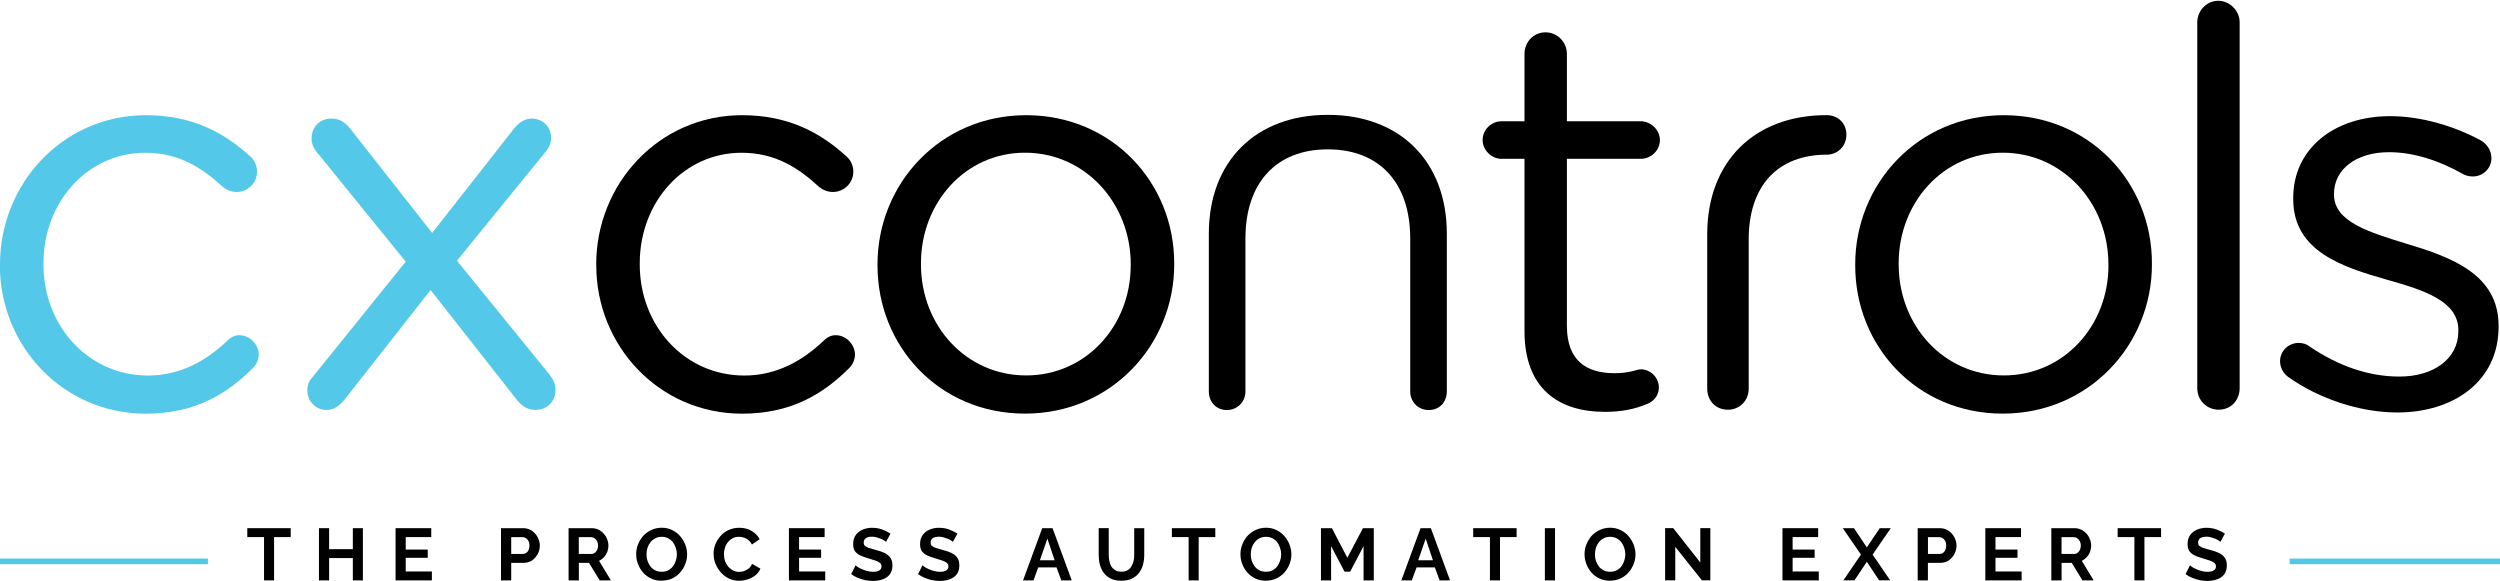
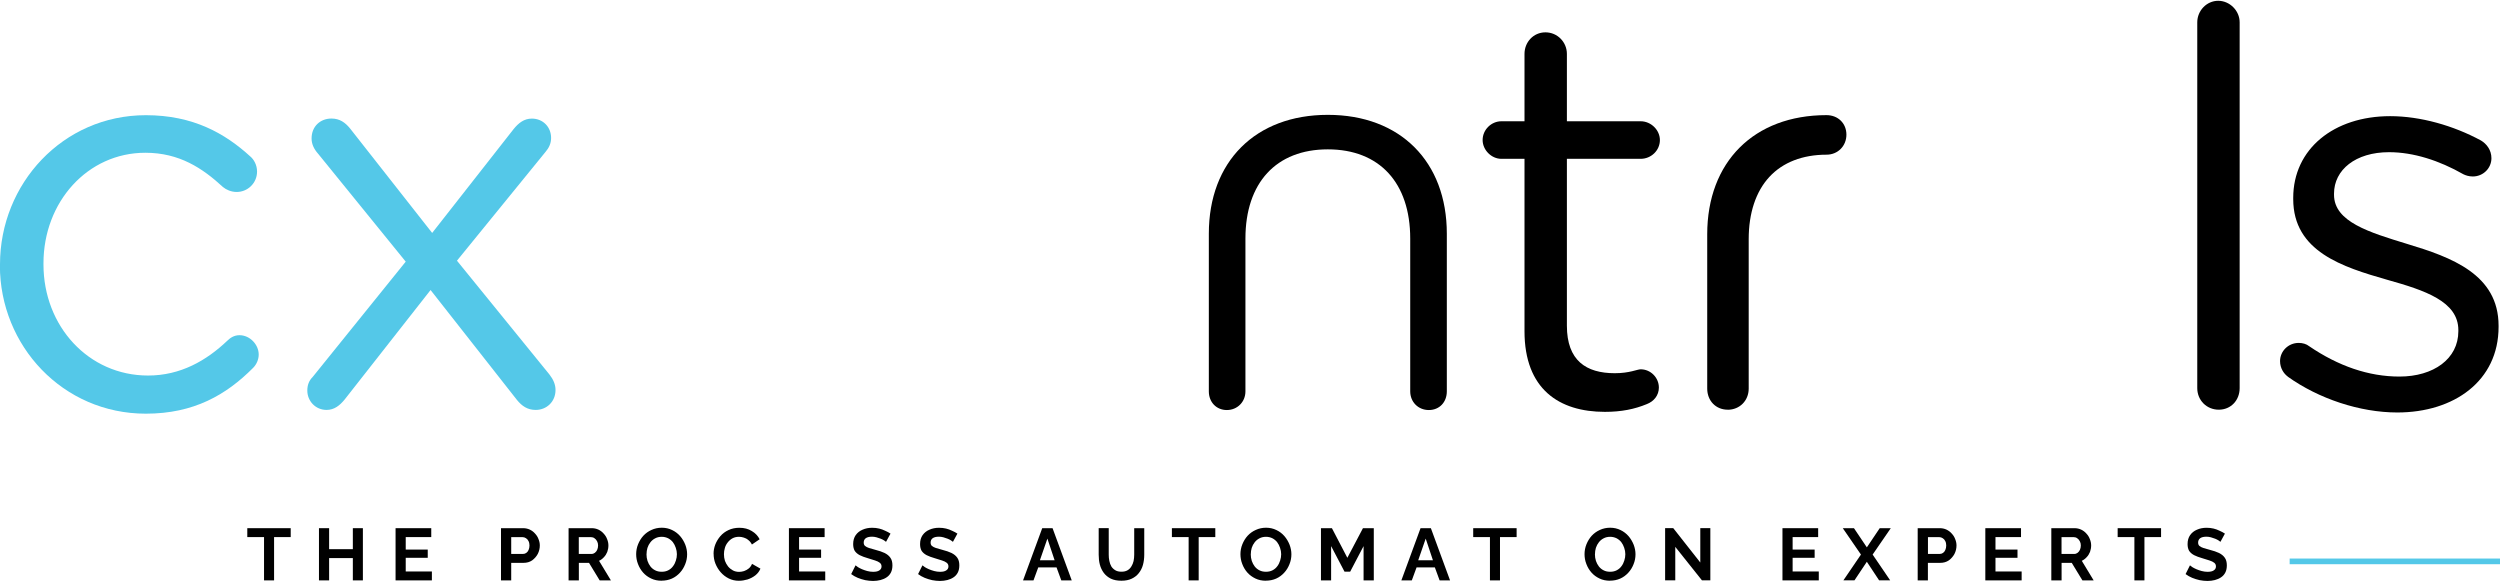
<svg xmlns="http://www.w3.org/2000/svg" id="Layer_2" viewBox="0 0 440.57 102.39">
  <defs>
    <style>
      .cls-1 {
        clip-path: url(#clippath-6);
      }

      .cls-2 {
        clip-path: url(#clippath-4);
      }

      .cls-3 {
        stroke: #54c8e8;
      }

      .cls-3, .cls-4 {
        fill: none;
      }

      .cls-5 {
        clip-path: url(#clippath-1);
      }

      .cls-6 {
        clip-path: url(#clippath-5);
      }

      .cls-7 {
        clip-path: url(#clippath-3);
      }

      .cls-8 {
        fill: #54c8e8;
      }

      .cls-9 {
        clip-path: url(#clippath-2);
      }

      .cls-10 {
        clip-path: url(#clippath);
      }
    </style>
    <clipPath id="clippath">
      <rect class="cls-4" y="19.95" width="45.78" height="53.07" />
    </clipPath>
    <clipPath id="clippath-1">
      <rect class="cls-4" x="103.91" y="19.95" width="47.96" height="53.07" />
    </clipPath>
    <clipPath id="clippath-2">
      <rect class="cls-4" x="153.32" y="19.95" width="53.77" height="53.07" />
    </clipPath>
    <clipPath id="clippath-3">
      <rect class="cls-4" x="260.85" y="5.42" width="31.97" height="67.6" />
    </clipPath>
    <clipPath id="clippath-4">
      <rect class="cls-4" x="326.25" y="19.95" width="53.77" height="53.07" />
    </clipPath>
    <clipPath id="clippath-5">
      <rect class="cls-4" x="385.83" width="10.17" height="72.27" />
    </clipPath>
    <clipPath id="clippath-6">
      <rect class="cls-4" x="401.82" y="19.95" width="38.51" height="53.07" />
    </clipPath>
  </defs>
  <g id="Layer_1-2" data-name="Layer_1">
    <g>
      <g class="cls-10">
        <path class="cls-8" d="M0,46.78v-.19c0-14.21,11.06-26.29,25.71-26.29,8.34,0,13.97,3.22,18.43,7.3.58.49,1.16,1.46,1.16,2.63,0,2.04-1.65,3.6-3.59,3.6-.97,0-1.84-.39-2.42-.87-3.59-3.31-7.67-6.04-13.68-6.04-10.18,0-17.95,8.67-17.95,19.48v.2c0,10.9,7.95,19.58,18.43,19.58,5.72,0,10.28-2.63,13.97-6.14.49-.48,1.17-.97,2.14-.97,1.84,0,3.39,1.66,3.39,3.41,0,.87-.39,1.75-.97,2.33-4.75,4.78-10.48,8.09-18.92,8.09-14.65,0-25.72-11.98-25.72-26.11Z" />
      </g>
      <path class="cls-8" d="M71.5,46.11l-15.42-18.99c-.77-.87-1.17-1.75-1.17-2.72,0-2.15,1.56-3.51,3.5-3.51,1.45,0,2.42.69,3.29,1.76l14.46,18.4,14.36-18.31c.87-1.07,1.84-1.84,3.21-1.84,1.94,0,3.39,1.46,3.39,3.41,0,.98-.39,1.76-.97,2.44l-15.62,19.19,16.3,20.06c.68.87,1.07,1.76,1.07,2.73,0,2.05-1.56,3.51-3.49,3.51-1.46,0-2.43-.69-3.3-1.75l-15.23-19.38-15.13,19.28c-.87,1.07-1.84,1.85-3.2,1.85-1.94,0-3.39-1.56-3.39-3.41,0-.97.29-1.75.97-2.43" />
      <g class="cls-5">
-         <path d="M105.07,46.78v-.19c0-14.21,11.06-26.29,25.71-26.29,8.34,0,13.97,3.22,18.43,7.3.58.49,1.17,1.46,1.17,2.63,0,2.04-1.65,3.6-3.59,3.6-.97,0-1.84-.39-2.42-.87-3.59-3.31-7.67-6.04-13.68-6.04-10.18,0-17.95,8.67-17.95,19.48v.2c0,10.9,7.96,19.58,18.43,19.58,5.72,0,10.29-2.63,13.98-6.14.48-.48,1.16-.97,2.13-.97,1.84,0,3.39,1.66,3.39,3.41,0,.87-.39,1.75-.97,2.33-4.75,4.78-10.48,8.09-18.92,8.09-14.65,0-25.7-11.98-25.7-26.11h-.01Z" />
-       </g>
+         </g>
      <g class="cls-9">
-         <path d="M154.64,46.78v-.19c0-14.21,11.06-26.29,26.19-26.29s26.1,11.88,26.1,26.1v.2c0,14.22-11.15,26.29-26.29,26.29s-26-11.88-26-26.11h0ZM199.27,46.78v-.19c0-10.81-8.06-19.68-18.63-19.68s-18.34,8.86-18.34,19.48v.2c0,10.8,7.95,19.57,18.53,19.57s18.43-8.76,18.43-19.38h0Z" />
-       </g>
+         </g>
      <g class="cls-7">
        <path d="M268.66,58.37v-30.38h-4.08c-1.75,0-3.3-1.56-3.3-3.31,0-1.85,1.56-3.31,3.3-3.31h4.08v-11.88c0-2.04,1.55-3.79,3.69-3.79s3.78,1.75,3.78,3.79v11.88h13c1.84,0,3.39,1.56,3.39,3.31,0,1.85-1.56,3.31-3.39,3.31h-13v29.41c0,6.14,3.39,8.37,8.44,8.37,2.62,0,3.97-.69,4.56-.69,1.75,0,3.21,1.46,3.21,3.22,0,1.36-.87,2.44-2.14,2.92-2.13.88-4.46,1.36-7.37,1.36-8.06,0-14.17-3.99-14.17-14.22h0Z" />
      </g>
      <g class="cls-2">
-         <path d="M326.94,46.78v-.19c0-14.21,11.06-26.29,26.19-26.29s26.1,11.88,26.1,26.1v.2c0,14.22-11.15,26.29-26.29,26.29s-26-11.88-26-26.11h0ZM371.56,46.78v-.19c0-10.81-8.05-19.68-18.62-19.68s-18.34,8.86-18.34,19.48v.2c0,10.8,7.95,19.57,18.53,19.57s18.44-8.76,18.44-19.38h-.01Z" />
-       </g>
+         </g>
      <g class="cls-6">
        <path d="M387.22,3.93c0-2.04,1.65-3.79,3.69-3.79s3.78,1.75,3.78,3.79v64.47c0,2.15-1.55,3.8-3.68,3.8s-3.79-1.66-3.79-3.8V3.93Z" />
      </g>
      <g class="cls-1">
        <path d="M403.17,66.36c-.68-.49-1.36-1.46-1.36-2.72,0-1.75,1.45-3.21,3.29-3.21.68,0,1.36.19,1.84.58,5.14,3.5,10.48,5.35,15.91,5.35,6.01,0,10.38-3.12,10.38-7.99v-.2c0-5.06-5.92-7.01-12.52-8.86-7.86-2.25-16.58-4.97-16.58-14.23v-.2c0-8.66,7.18-14.41,17.08-14.41,5.34,0,11.15,1.66,16.01,4.29.97.58,1.84,1.66,1.84,3.12,0,1.76-1.45,3.22-3.29,3.22-.68,0-1.27-.2-1.65-.39-4.27-2.44-8.83-3.89-13.1-3.89-5.92,0-9.7,3.12-9.7,7.3v.2c0,4.77,6.2,6.62,12.9,8.67,7.76,2.34,16.1,5.35,16.1,14.41v.2c0,9.54-7.86,15.09-17.85,15.09-6.6,0-13.87-2.43-19.31-6.32v-.02Z" />
      </g>
      <path d="M304.47,72.2c-2.09,0-3.61-1.57-3.61-3.72v-27.19c0-12.76,8.25-21,21.02-21,2.04,0,3.51,1.45,3.51,3.44s-1.5,3.53-3.51,3.53c-4.22,0-7.71,1.36-10.07,3.92-2.38,2.57-3.64,6.37-3.64,10.96v26.35c0,2.11-1.59,3.72-3.7,3.72Z" />
      <path d="M233.99,20.24c-12.73,0-20.96,8.22-20.96,20.94v27.79c0,1.9,1.33,3.29,3.17,3.29s3.28-1.42,3.28-3.29v-26.93c0-9.84,5.43-15.72,14.52-15.72s14.52,5.88,14.52,15.72v26.93c0,1.87,1.41,3.29,3.28,3.29s3.17-1.39,3.17-3.29v-27.79c0-12.72-8.23-20.94-20.96-20.94Z" />
-       <path class="cls-3" d="M0,98.93h36.64" />
      <path class="cls-3" d="M403.5,98.93h37.07" />
      <path d="M51.23,94.65h-2.93v7.63h-1.77v-7.63h-2.95v-1.57h7.65v1.57Z" />
      <path d="M63.95,93.08v9.2h-1.77v-3.93h-4.18v3.93h-1.79v-9.2h1.79v3.7h4.18v-3.7h1.77Z" />
      <path d="M76.11,100.71v1.57h-6.4v-9.2h6.29v1.57h-4.5v2.2h3.88v1.45h-3.88v2.41h4.61Z" />
      <path d="M88.29,102.28v-9.2h3.91c.42,0,.81.09,1.16.25.36.17.67.4.93.7.27.29.48.61.61.98.15.36.23.74.23,1.11,0,.53-.12,1.03-.36,1.5-.24.45-.58.83-1,1.14-.43.29-.93.43-1.5.43h-2.18v3.09h-1.79ZM90.08,97.62h2.07c.23,0,.42-.06.59-.18.18-.12.32-.3.41-.52.1-.23.16-.49.16-.79s-.06-.58-.18-.79c-.11-.23-.26-.39-.45-.5-.18-.12-.38-.18-.59-.18h-2v2.97Z" />
      <path d="M100.2,102.28v-9.2h4.09c.42,0,.81.09,1.16.25.36.17.67.4.93.7.27.29.48.61.61.98.15.36.23.74.23,1.11,0,.4-.07.77-.2,1.14-.14.35-.33.66-.59.93-.24.27-.53.49-.86.64l2.09,3.45h-1.98l-1.88-3.09h-1.79v3.09h-1.79ZM101.99,97.62h2.25c.23,0,.42-.07.59-.2.18-.14.32-.31.41-.52.1-.23.16-.48.16-.77s-.06-.53-.18-.75c-.12-.23-.27-.4-.45-.52-.18-.14-.39-.2-.61-.2h-2.16v2.97Z" />
      <path d="M116.59,102.34c-.67,0-1.28-.12-1.84-.39-.55-.26-1.02-.6-1.41-1.04-.4-.45-.7-.96-.91-1.52-.22-.56-.32-1.14-.32-1.73s.11-1.19.34-1.75c.23-.56.53-1.06.93-1.5.41-.44.89-.78,1.43-1.02.56-.26,1.16-.39,1.82-.39s1.27.14,1.82.41c.54.26,1.01.61,1.41,1.07.39.45.69.97.91,1.52.21.55.32,1.11.32,1.68,0,.61-.11,1.19-.34,1.75-.22.56-.52,1.06-.93,1.5-.4.44-.87.79-1.43,1.04-.55.24-1.15.36-1.79.36ZM113.93,97.67c0,.41.06.81.18,1.18.12.36.3.69.52.98.23.29.51.52.84.68.33.17.71.25,1.14.25s.8-.08,1.14-.25c.35-.18.64-.42.86-.73.23-.3.39-.64.5-1,.12-.36.18-.73.18-1.11s-.07-.77-.2-1.14c-.12-.37-.3-.71-.52-1-.23-.28-.51-.51-.84-.68-.34-.16-.7-.25-1.11-.25-.44,0-.83.09-1.16.27-.33.17-.61.4-.84.7-.23.29-.4.61-.52.98-.11.36-.16.74-.16,1.11Z" />
      <path d="M125.75,97.6c0-.56.1-1.1.3-1.63.21-.54.51-1.03.89-1.48.39-.45.87-.81,1.43-1.07.56-.27,1.2-.41,1.93-.41.85,0,1.57.19,2.18.57.62.36,1.08.85,1.39,1.45l-1.36.93c-.17-.33-.38-.6-.64-.79-.24-.21-.51-.35-.79-.43-.27-.09-.56-.14-.84-.14-.44,0-.83.09-1.16.27-.33.18-.61.43-.84.73-.23.29-.4.61-.5.98-.11.36-.16.73-.16,1.09,0,.41.06.81.18,1.18.14.36.32.69.55.98.24.29.53.52.86.7.33.17.69.25,1.09.25.28,0,.57-.05.86-.14.3-.1.57-.26.82-.45.26-.21.45-.48.59-.82l1.48.84c-.18.45-.48.85-.89,1.18-.41.32-.87.56-1.39.73-.52.15-1.02.23-1.52.23-.65,0-1.25-.14-1.79-.41-.54-.27-1.02-.64-1.41-1.09-.4-.45-.7-.96-.93-1.52-.22-.56-.32-1.14-.32-1.73Z" />
      <path d="M145.43,100.71v1.57h-6.4v-9.2h6.29v1.57h-4.5v2.2h3.88v1.45h-3.88v2.41h4.61Z" />
      <path d="M156.15,95.49c-.06-.06-.18-.14-.34-.25-.15-.1-.35-.2-.59-.3-.23-.09-.48-.17-.75-.25-.26-.07-.52-.11-.79-.11-.49,0-.86.09-1.11.27-.24.18-.36.44-.36.77,0,.24.07.44.23.59.16.14.4.26.7.36.32.11.71.22,1.18.34.6.15,1.12.33,1.57.54.44.22.78.49,1.02.84.24.33.36.78.36,1.34,0,.5-.09.93-.27,1.27-.18.35-.43.63-.75.84-.32.22-.68.37-1.09.48-.41.1-.84.16-1.29.16s-.93-.05-1.39-.14c-.45-.1-.9-.24-1.32-.41-.43-.18-.81-.4-1.16-.66l.77-1.54c.09.08.23.18.43.32.19.12.43.24.7.36.28.12.6.23.93.32.35.09.69.14,1.04.14.48,0,.85-.08,1.09-.25.26-.16.39-.4.39-.7,0-.27-.1-.48-.3-.64-.2-.16-.48-.3-.84-.41-.35-.12-.77-.25-1.25-.39-.58-.16-1.06-.35-1.45-.54-.4-.21-.69-.47-.89-.77-.18-.32-.27-.71-.27-1.18,0-.64.15-1.16.45-1.59.3-.42.7-.74,1.2-.95.51-.23,1.08-.34,1.7-.34.44,0,.85.05,1.23.14.37.09.73.22,1.07.39.35.15.66.32.93.5l-.79,1.45Z" />
      <path d="M167.94,95.49c-.06-.06-.18-.14-.34-.25-.15-.1-.35-.2-.59-.3-.23-.09-.48-.17-.75-.25-.26-.07-.52-.11-.79-.11-.49,0-.86.09-1.11.27-.24.18-.36.44-.36.77,0,.24.07.44.23.59.16.14.4.26.7.36.32.11.71.22,1.18.34.6.15,1.12.33,1.57.54.44.22.78.49,1.02.84.24.33.36.78.36,1.34,0,.5-.09.93-.27,1.27-.18.35-.43.63-.75.84-.32.22-.68.37-1.09.48-.41.1-.84.16-1.29.16s-.93-.05-1.39-.14c-.45-.1-.9-.24-1.32-.41-.43-.18-.81-.4-1.16-.66l.77-1.54c.09.08.23.18.43.32.19.12.43.24.7.36.28.12.6.23.93.32.35.09.69.14,1.04.14.48,0,.85-.08,1.09-.25.26-.16.39-.4.39-.7,0-.27-.1-.48-.3-.64-.2-.16-.48-.3-.84-.41-.35-.12-.77-.25-1.25-.39-.58-.16-1.06-.35-1.45-.54-.4-.21-.69-.47-.89-.77-.18-.32-.27-.71-.27-1.18,0-.64.15-1.16.45-1.59.3-.42.7-.74,1.2-.95.51-.23,1.08-.34,1.7-.34.44,0,.85.05,1.23.14.37.09.73.22,1.07.39.35.15.66.32.93.5l-.79,1.45Z" />
      <path d="M183.67,93.08h1.82l3.38,9.2h-1.84l-.84-2.29h-3.22l-.84,2.29h-1.84l3.38-9.2ZM185.85,98.73l-1.27-3.81-1.32,3.81h2.59Z" />
      <path d="M197.63,102.34c-.73,0-1.35-.12-1.86-.36-.52-.26-.93-.6-1.25-1.02-.32-.44-.56-.93-.7-1.48-.14-.54-.2-1.12-.2-1.73v-4.68h1.77v4.68c0,.38.03.75.11,1.11.07.36.19.69.36.98.18.27.41.49.7.66.28.17.64.25,1.07.25s.78-.08,1.07-.25c.28-.16.51-.39.68-.68.18-.28.31-.6.39-.95.07-.36.11-.73.11-1.11v-4.68h1.77v4.68c0,.64-.08,1.24-.23,1.79-.15.55-.4,1.03-.73,1.45-.32.41-.74.74-1.25.98-.5.24-1.11.36-1.82.36Z" />
      <path d="M214.17,94.65h-2.93v7.63h-1.77v-7.63h-2.95v-1.57h7.65v1.57Z" />
      <path d="M223.08,102.34c-.67,0-1.28-.12-1.84-.39-.54-.26-1.02-.6-1.41-1.04-.4-.45-.7-.96-.91-1.52-.22-.56-.32-1.14-.32-1.73s.11-1.19.34-1.75c.23-.56.53-1.06.93-1.5.41-.44.89-.78,1.43-1.02.56-.26,1.16-.39,1.82-.39s1.27.14,1.82.41c.55.26,1.01.61,1.41,1.07.39.45.69.97.91,1.52.21.55.32,1.11.32,1.68,0,.61-.11,1.19-.34,1.75-.22.56-.52,1.06-.93,1.5-.4.44-.87.79-1.43,1.04-.55.24-1.15.36-1.79.36ZM220.42,97.67c0,.41.06.81.18,1.18.12.36.3.69.52.98.23.29.51.52.84.68.33.17.71.25,1.14.25s.8-.08,1.14-.25c.35-.18.64-.42.86-.73.23-.3.39-.64.5-1,.12-.36.18-.73.18-1.11s-.07-.77-.2-1.14c-.12-.37-.3-.71-.52-1-.23-.28-.51-.51-.84-.68-.33-.16-.7-.25-1.11-.25-.44,0-.83.09-1.16.27-.33.17-.61.4-.84.7-.23.29-.4.61-.52.98-.11.36-.16.74-.16,1.11Z" />
      <path d="M240.3,102.28v-6.04l-2.36,4.5h-1l-2.36-4.5v6.04h-1.79v-9.2h1.93l2.72,5.22,2.75-5.22h1.91v9.2h-1.79Z" />
      <path d="M250.34,93.08h1.82l3.38,9.2h-1.84l-.84-2.29h-3.22l-.84,2.29h-1.84l3.38-9.2ZM252.52,98.73l-1.27-3.81-1.32,3.81h2.59Z" />
      <path d="M267.27,94.65h-2.93v7.63h-1.77v-7.63h-2.95v-1.57h7.65v1.57Z" />
-       <path d="M272.25,102.28v-9.2h1.79v9.2h-1.79Z" />
      <path d="M283.72,102.34c-.67,0-1.28-.12-1.84-.39-.55-.26-1.02-.6-1.41-1.04-.4-.45-.7-.96-.91-1.52-.22-.56-.32-1.14-.32-1.73s.11-1.19.34-1.75c.23-.56.53-1.06.93-1.5.41-.44.89-.78,1.43-1.02.56-.26,1.16-.39,1.82-.39s1.27.14,1.82.41c.54.26,1.01.61,1.41,1.07.39.45.69.97.91,1.52.21.55.32,1.11.32,1.68,0,.61-.11,1.19-.34,1.75-.22.56-.52,1.06-.93,1.5-.4.44-.87.79-1.43,1.04-.55.24-1.15.36-1.79.36ZM281.07,97.67c0,.41.06.81.18,1.18.12.36.3.69.52.98.23.29.51.52.84.68.33.17.71.25,1.14.25s.8-.08,1.14-.25c.35-.18.64-.42.86-.73.23-.3.39-.64.5-1,.12-.36.18-.73.18-1.11s-.07-.77-.2-1.14c-.12-.37-.3-.71-.52-1-.23-.28-.51-.51-.84-.68-.34-.16-.7-.25-1.11-.25-.44,0-.83.09-1.16.27-.33.17-.61.4-.84.7-.23.29-.4.61-.52.98-.11.36-.16.74-.16,1.11Z" />
      <path d="M295.23,96.37v5.9h-1.79v-9.2h1.43l4.77,6.06v-6.06h1.77v9.2h-1.48l-4.7-5.9Z" />
      <path d="M320.52,100.71v1.57h-6.4v-9.2h6.29v1.57h-4.5v2.2h3.88v1.45h-3.88v2.41h4.61Z" />
      <path d="M326.72,93.08l2.27,3.38,2.27-3.38h1.95l-3.2,4.65,3.09,4.54h-1.95l-2.16-3.27-2.18,3.27h-1.95l3.09-4.54-3.2-4.65h1.98Z" />
      <path d="M337.95,102.28v-9.2h3.91c.42,0,.81.09,1.16.25.36.17.67.4.93.7.27.29.48.61.61.98.15.36.23.74.23,1.11,0,.53-.12,1.03-.36,1.5-.24.45-.58.83-1,1.14-.43.29-.93.43-1.5.43h-2.18v3.09h-1.79ZM339.75,97.62h2.07c.23,0,.42-.06.59-.18.18-.12.32-.3.41-.52.1-.23.16-.49.16-.79s-.06-.58-.18-.79c-.11-.23-.26-.39-.45-.5-.18-.12-.38-.18-.59-.18h-2v2.97Z" />
      <path d="M356.27,100.71v1.57h-6.4v-9.2h6.29v1.57h-4.5v2.2h3.88v1.45h-3.88v2.41h4.61Z" />
      <path d="M361.5,102.28v-9.2h4.09c.42,0,.81.09,1.16.25.36.17.67.4.93.7.27.29.48.61.61.98.15.36.23.74.23,1.11,0,.4-.07.77-.2,1.14-.14.35-.33.66-.59.93-.24.27-.53.49-.86.64l2.09,3.45h-1.98l-1.88-3.09h-1.79v3.09h-1.79ZM363.29,97.62h2.25c.23,0,.42-.07.59-.2.18-.14.32-.31.41-.52.1-.23.16-.48.16-.77s-.06-.53-.18-.75c-.12-.23-.27-.4-.45-.52-.18-.14-.39-.2-.61-.2h-2.16v2.97Z" />
      <path d="M380.84,94.65h-2.93v7.63h-1.77v-7.63h-2.95v-1.57h7.65v1.57Z" />
      <path d="M391.31,95.49c-.06-.06-.18-.14-.34-.25-.15-.1-.35-.2-.59-.3-.23-.09-.48-.17-.75-.25-.26-.07-.52-.11-.79-.11-.49,0-.86.09-1.11.27-.24.18-.36.44-.36.77,0,.24.07.44.23.59.16.14.4.26.7.36.32.11.71.22,1.18.34.6.15,1.12.33,1.57.54.44.22.78.49,1.02.84.24.33.36.78.36,1.34,0,.5-.09.93-.27,1.27-.18.35-.43.63-.75.84-.32.22-.68.37-1.09.48-.41.1-.84.16-1.29.16s-.93-.05-1.39-.14c-.45-.1-.9-.24-1.32-.41-.43-.18-.81-.4-1.16-.66l.77-1.54c.09.08.23.18.43.32.19.12.43.24.7.36.28.12.6.23.93.32.35.09.69.14,1.04.14.48,0,.85-.08,1.09-.25.26-.16.39-.4.39-.7,0-.27-.1-.48-.3-.64-.2-.16-.48-.3-.84-.41-.35-.12-.77-.25-1.25-.39-.58-.16-1.06-.35-1.45-.54-.4-.21-.69-.47-.89-.77-.18-.32-.27-.71-.27-1.18,0-.64.15-1.16.45-1.59.3-.42.7-.74,1.2-.95.51-.23,1.08-.34,1.7-.34.44,0,.85.05,1.23.14.37.09.73.22,1.07.39.35.15.66.32.93.5l-.79,1.45Z" />
    </g>
  </g>
</svg>